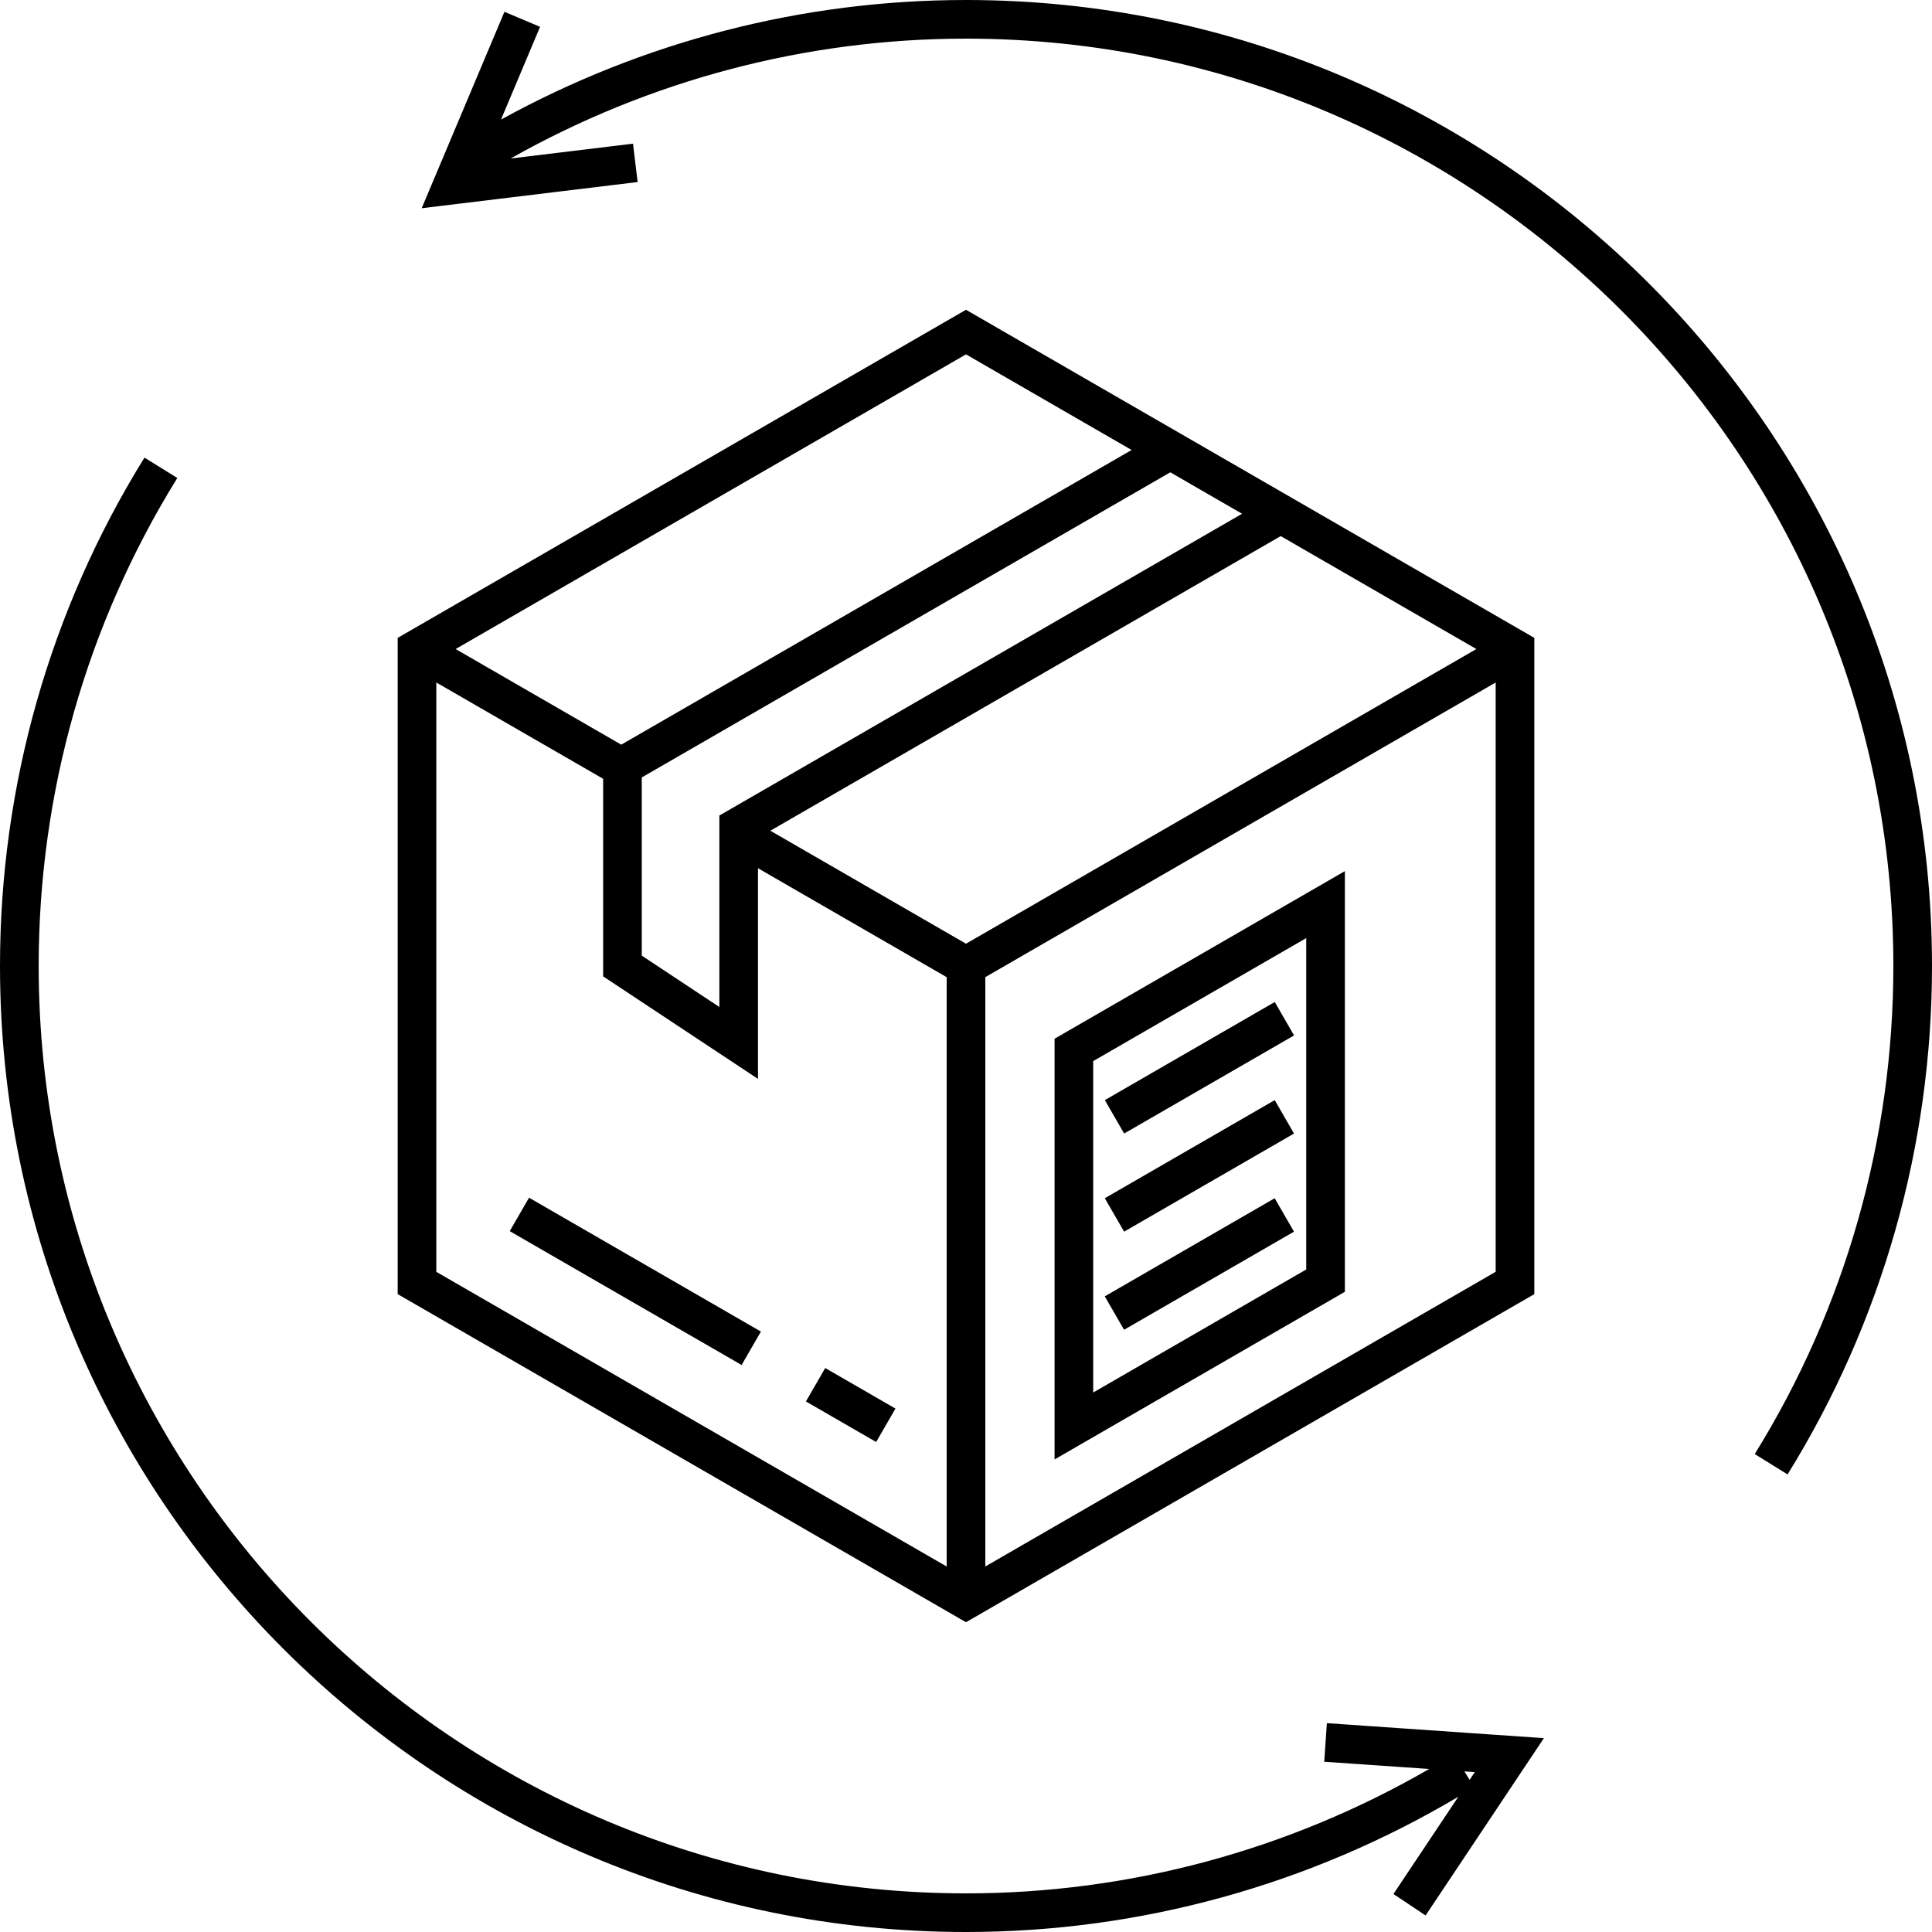
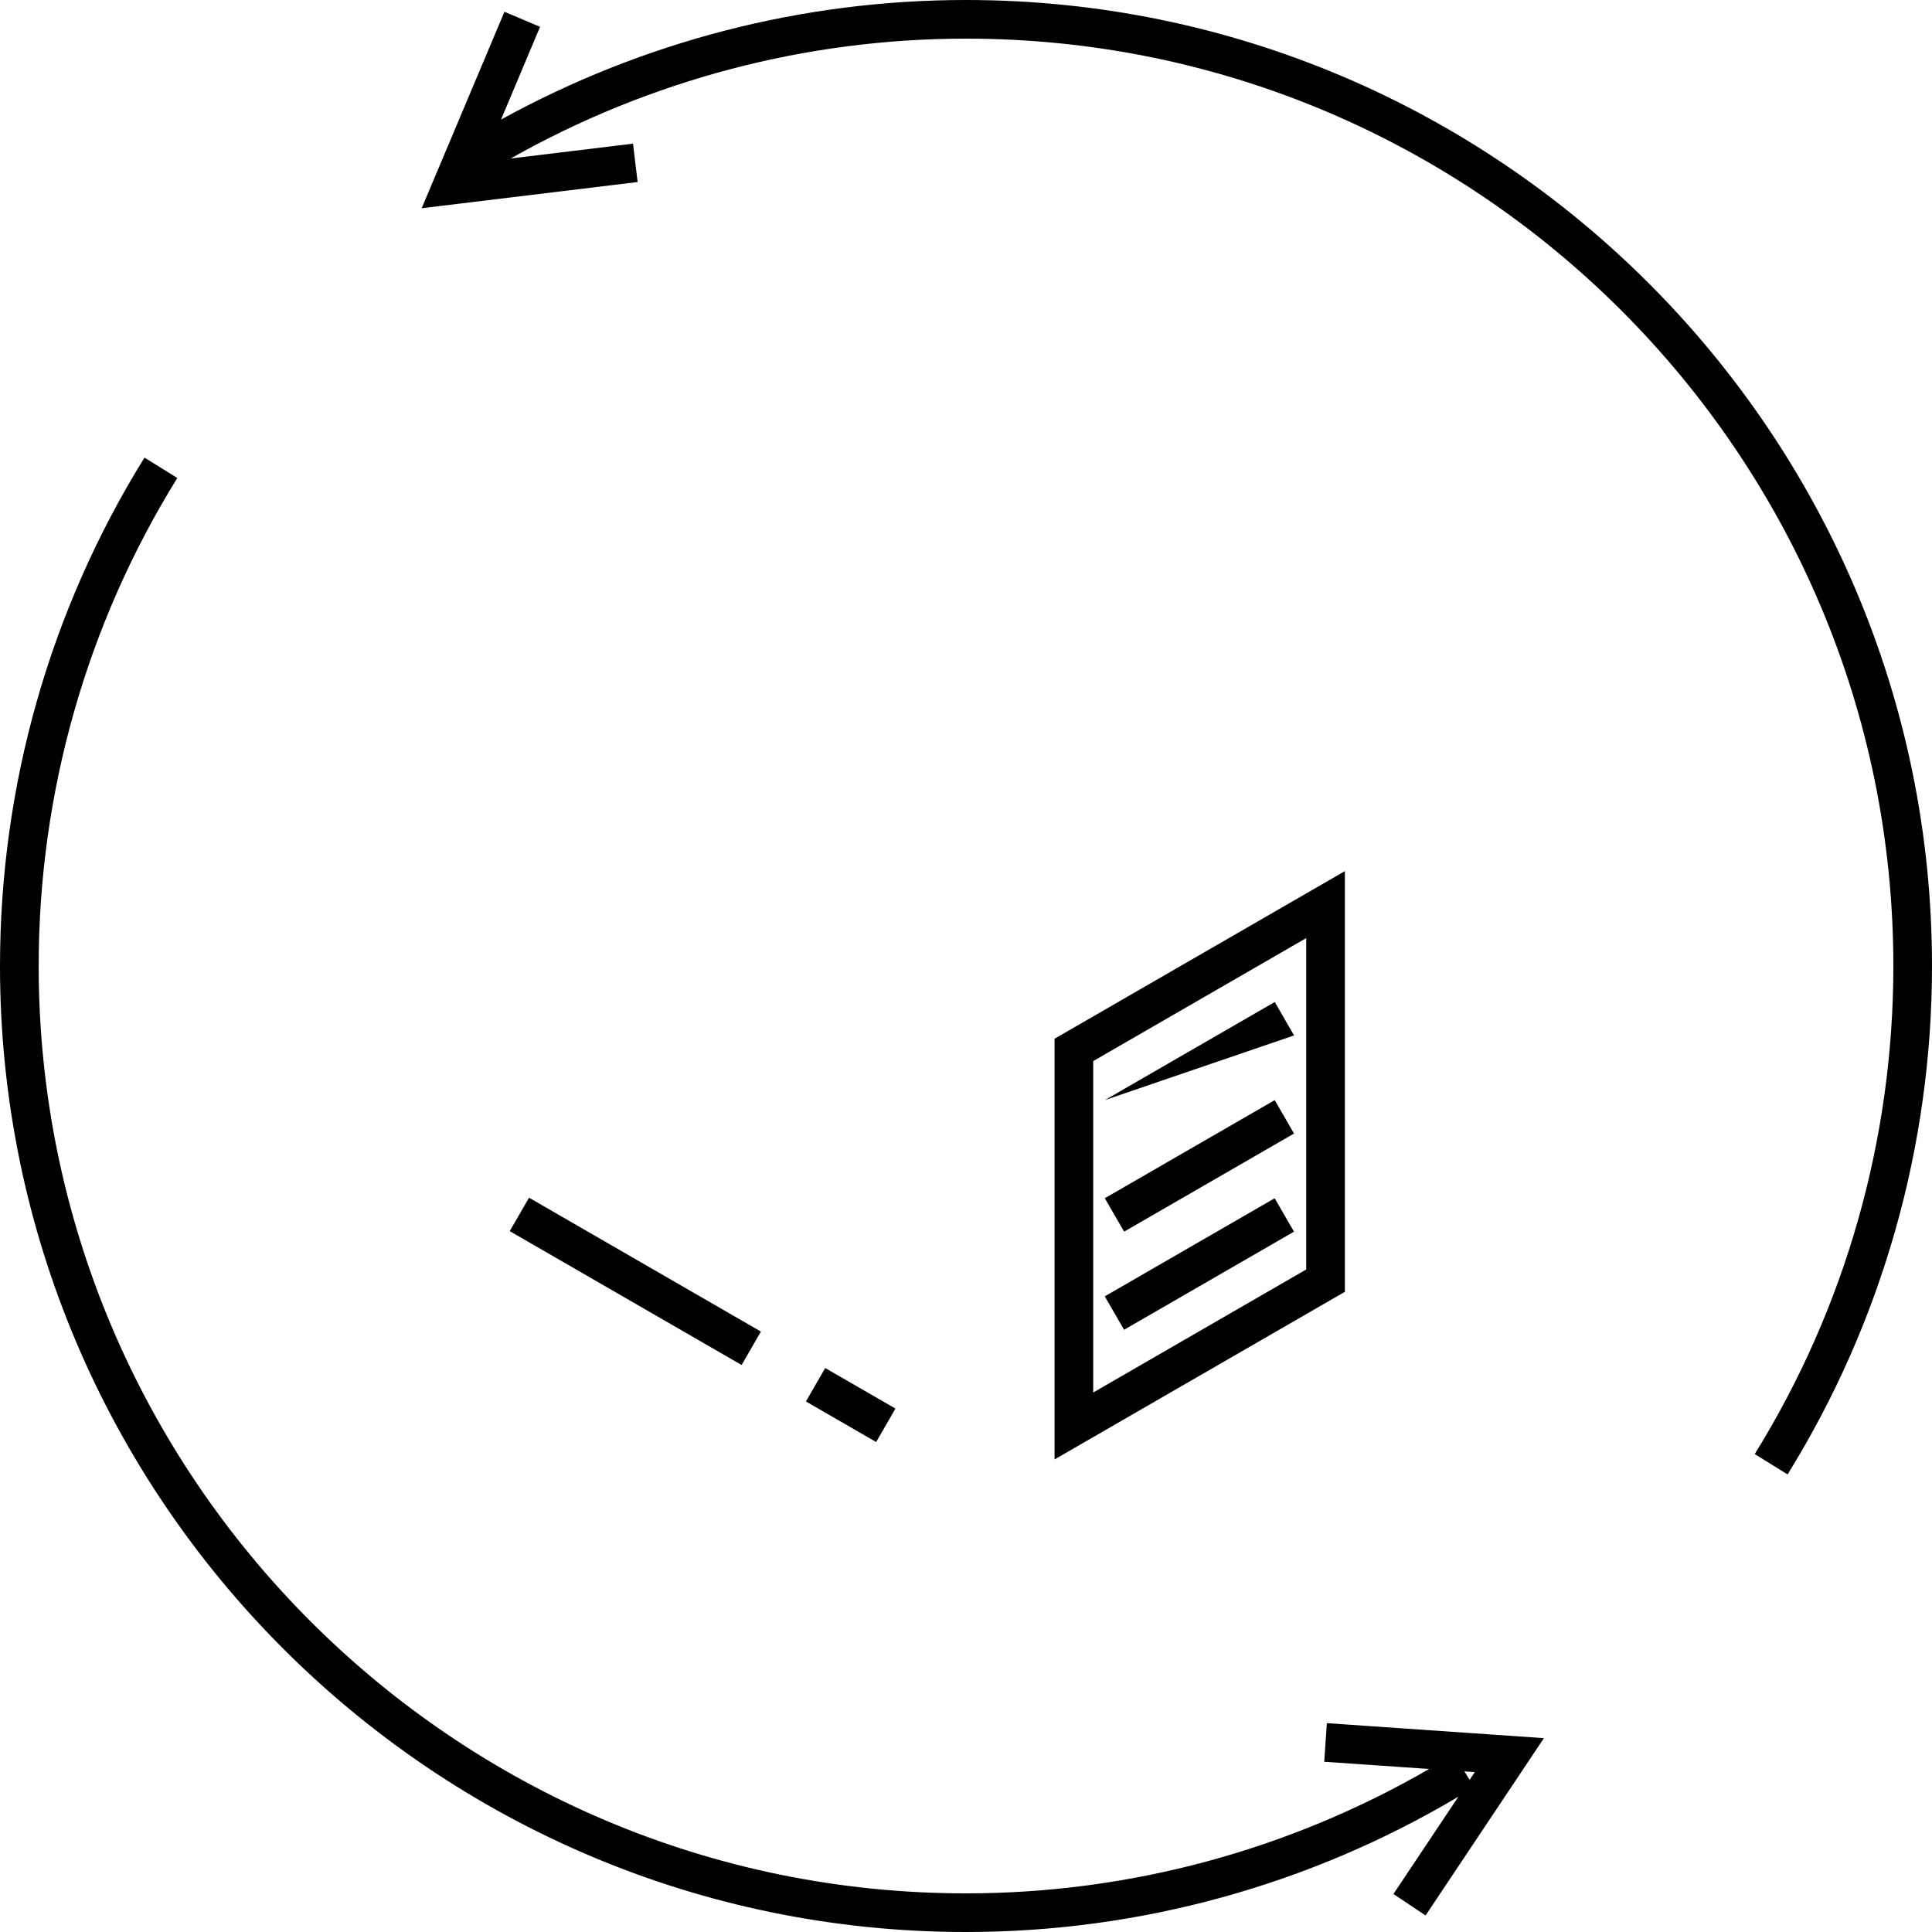
<svg xmlns="http://www.w3.org/2000/svg" id="Capa_1" enable-background="new 0 0 512 512" height="512" viewBox="0 0 512 512" width="512">
  <g>
-     <path d="m406.61 342.958v-173.916l-150.61-86.948-150.61 86.948v173.916l150.61 86.948zm-236.534-136.929 140.063-80.865 19.026 10.988-138.527 79.974v50.739l-20.562-13.619zm169.329-63.959 51.845 29.932-135.25 78.09-51.845-29.942zm-78.285 273.06v-49.715-106.466l135.25-78.08v156.17zm38.769-295.875-135.25 78.09-43.889-25.344 135.25-78.09zm-184.259 61.614 44.206 25.518v52.357l41.042 27.177v-55.829l50.002 28.867v106.465 49.715l-135.25-78.09z" />
    <path d="m279.47 386.765 76.933-44.421v-111.483l-76.933 44.411zm10.24-105.564 56.453-32.594v87.818l-56.453 32.604z" />
-     <path d="m291.909 277.707h51.996v10.229h-51.996z" transform="matrix(.866 -.5 .5 .866 -98.852 197)" />
+     <path d="m291.909 277.707h51.996v10.229z" transform="matrix(.866 -.5 .5 .866 -98.852 197)" />
    <path d="m291.908 303.705h51.996v10.229h-51.996z" transform="matrix(.866 -.5 .5 .866 -111.859 200.487)" />
    <path d="m291.906 329.704h51.996v10.229h-51.996z" transform="matrix(.866 -.5 .5 .866 -124.867 203.974)" />
    <path d="m220.34 361.756h10.229v21.493h-10.229z" transform="matrix(.5 -.866 .866 .5 -209.873 381.338)" />
    <path d="m163.264 304.043h10.23v70.954h-10.23z" transform="matrix(.5 -.866 .866 .5 -209.847 315.628)" />
    <path d="m256 0c-43.305 0-85.596 10.988-123.228 31.693l10.353-24.586-9.441-3.983-21.934 52.06 57.231-6.943-1.229-10.168-32.43 3.932c36.72-20.716 78.182-31.765 120.678-31.765 135.506 0 245.76 110.244 245.76 245.76 0 45.844-12.708 90.573-36.741 129.341l8.704 5.396c25.037-40.396 38.277-86.988 38.277-134.737 0-141.158-114.842-256-256-256z" />
    <path d="m350.935 466.883 27.812 1.915c-37.212 21.504-79.442 32.963-122.737 32.963-135.516-.001-245.76-110.255-245.76-245.761 0-45.844 12.708-90.573 36.741-129.331l-8.704-5.396c-25.057 40.386-38.287 86.968-38.287 134.727 0 141.158 114.842 256 256 256 46.1 0 91.075-12.452 130.478-35.85l-17.203 25.784 8.52 5.683 31.355-46.991-57.518-3.973zm38.533 4.792-1.393-2.243 2.755.195z" />
  </g>
</svg>